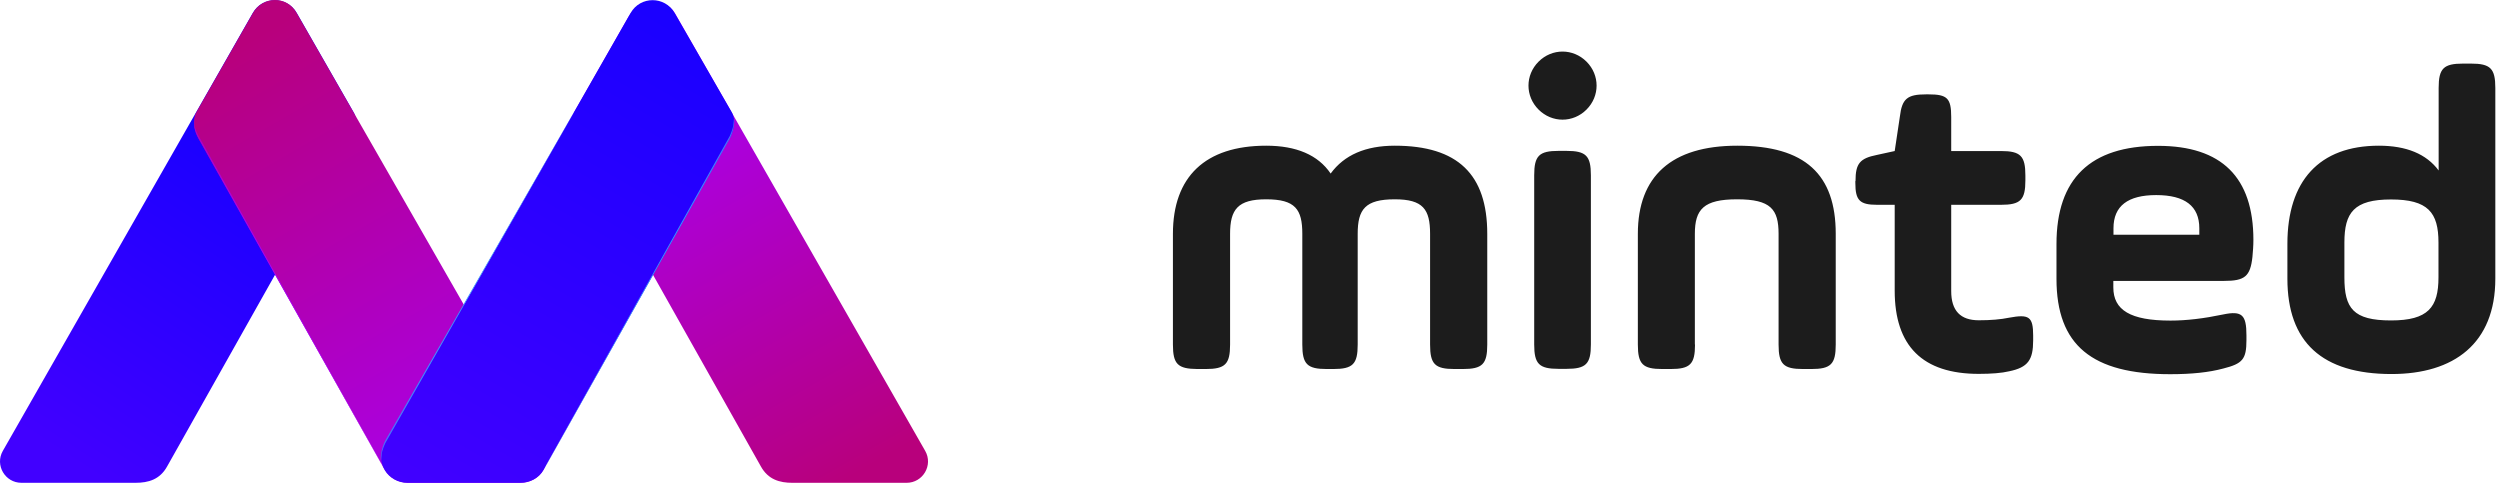
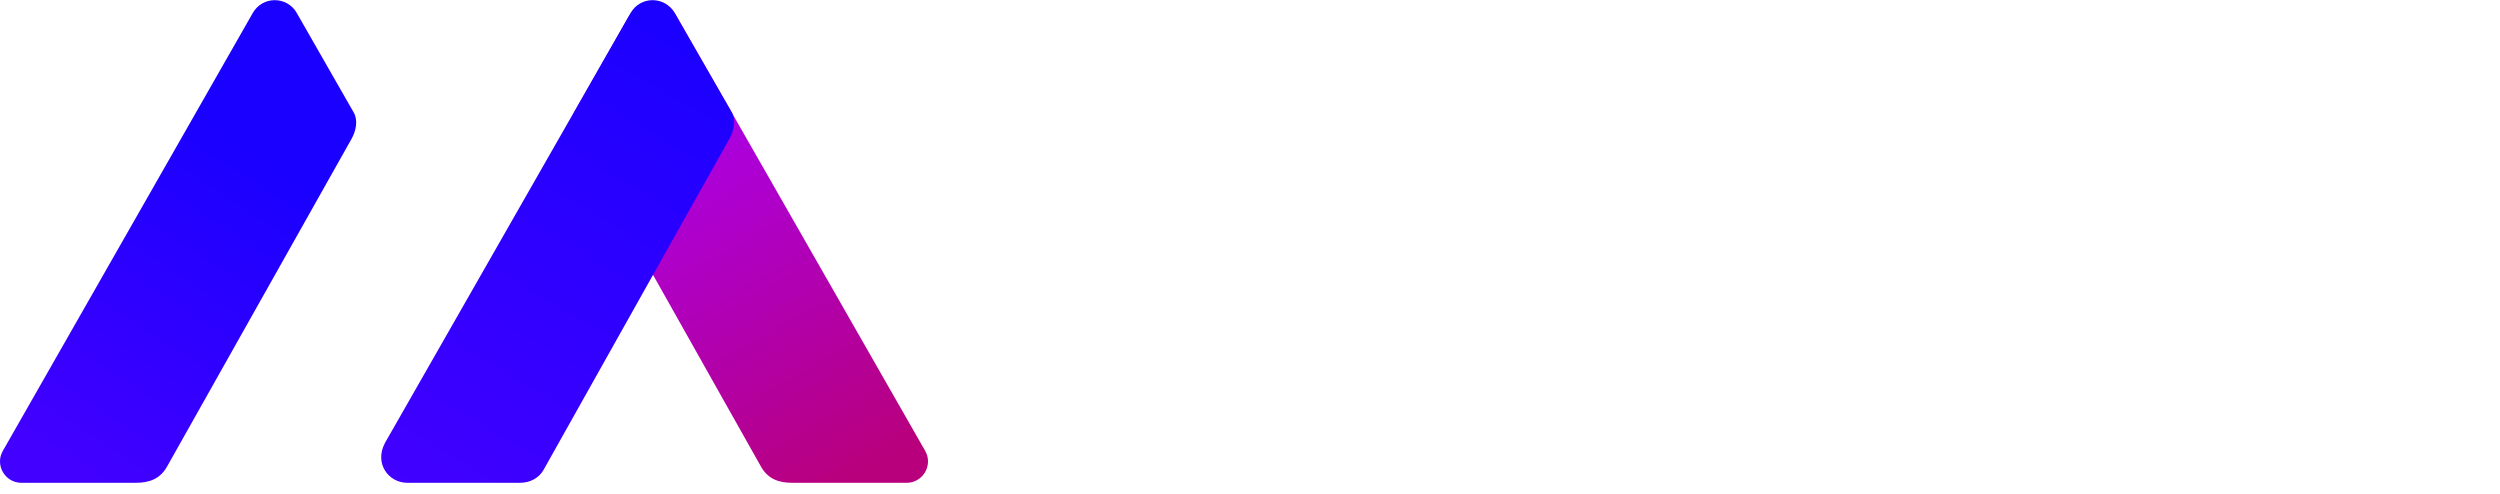
<svg xmlns="http://www.w3.org/2000/svg" width="248" height="49" viewBox="0 0 248 49" fill="none">
  <path d="M35.094 11.168L29.441 1.292C28.478 -0.41 26.037 -0.41 25.073 1.292L0.279 44.731C-0.524 46.144 0.504 47.894 2.126 47.894H13.447C14.716 47.894 15.856 47.573 16.578 46.272L34.885 13.754C35.319 12.983 35.528 11.939 35.094 11.168Z" fill="url(#paint0_linear_255_154)" />
  <path d="M57.014 11.041L62.361 1.646C63.325 -0.056 66.006 -0.361 66.97 1.341L91.781 44.732C92.584 46.145 91.556 47.895 89.934 47.895H78.612C77.344 47.895 76.204 47.574 75.481 46.273L57.174 13.755C56.741 12.984 56.58 11.812 57.014 11.041Z" fill="url(#paint1_linear_255_154)" />
-   <path d="M19.485 11.121L25.09 1.293C26.053 -0.409 28.462 -0.441 29.409 1.261L53.867 43.928C54.959 45.968 53.529 47.895 51.651 47.895H41.132H40.474C39.51 47.895 38.611 47.365 38.129 46.53L19.694 13.754C19.26 12.983 19.052 11.892 19.485 11.121Z" fill="url(#paint2_linear_255_154)" />
  <path d="M72.591 11.136L66.923 1.292C65.959 -0.41 63.518 -0.41 62.555 1.292L38.194 43.928C37.102 45.967 38.531 47.894 40.41 47.894H50.928H51.587C52.55 47.894 53.465 47.445 53.931 46.594L72.366 13.754C72.8 12.983 73.025 11.907 72.591 11.136Z" fill="url(#paint3_linear_255_154)" />
-   <path d="M72.398 13.482L54.027 46.402C54.092 46.386 54.14 46.129 54.204 46.113L72.366 13.803C72.607 13.369 72.912 12.454 72.816 11.763C72.736 12.181 72.864 12.422 72.398 13.482Z" fill="url(#paint4_linear_255_154)" />
-   <path d="M38.211 43.977L56.936 11.153C56.871 11.169 56.823 11.426 56.759 11.442L38.243 43.656C38.002 44.089 37.697 45.005 37.794 45.695C37.874 45.277 37.745 45.036 38.211 43.977Z" fill="url(#paint5_linear_255_154)" />
-   <path d="M19.646 13.385L38.017 46.321C37.953 46.305 37.904 46.048 37.84 46.032L19.678 13.706C19.228 12.871 19.196 12.341 19.293 11.635C19.26 12.197 19.212 12.47 19.646 13.385Z" fill="url(#paint6_linear_255_154)" />
-   <path fill-rule="evenodd" clip-rule="evenodd" d="M157.382 6.115C156.048 4.782 153.96 4.782 152.626 6.115C151.292 7.449 151.292 9.537 152.626 10.87C153.96 12.204 156.048 12.204 157.382 10.87C158.715 9.537 158.715 7.449 157.382 6.115ZM154.619 14.967C152.674 14.967 152.192 15.449 152.192 17.393V34.164C152.192 36.108 152.674 36.59 154.619 36.59H155.389C157.334 36.59 157.816 36.108 157.816 34.164V17.393C157.816 15.449 157.334 14.967 155.389 14.967H154.619ZM119.599 36.607C121.542 36.607 122.024 36.125 122.024 34.181V23.193C122.024 20.767 122.795 19.771 125.607 19.771C128.498 19.771 129.189 20.767 129.189 23.193V34.181C129.189 36.125 129.671 36.607 131.615 36.607H132.258C134.201 36.607 134.683 36.125 134.683 34.181V23.193C134.683 20.767 135.422 19.771 138.362 19.771C141.174 19.771 141.864 20.767 141.864 23.193V34.181C141.864 36.125 142.346 36.607 144.29 36.607H145.109C147.054 36.607 147.536 36.125 147.536 34.181V23.193C147.536 17.313 144.628 14.453 138.362 14.453C135.47 14.453 133.35 15.369 132.001 17.216C130.747 15.369 128.595 14.453 125.607 14.453C119.55 14.453 116.354 17.538 116.354 23.193V34.181C116.354 36.125 116.835 36.591 118.779 36.607H119.599ZM168.145 34.181C168.145 36.125 167.663 36.607 165.72 36.607H164.9C162.957 36.607 162.475 36.125 162.475 34.181V23.193C162.475 17.49 165.8 14.453 172.338 14.453C179.085 14.453 182.105 17.313 182.105 23.193V34.181C182.105 36.125 181.624 36.607 179.681 36.607H178.86C176.917 36.607 176.435 36.125 176.435 34.181V23.193C176.435 20.767 175.664 19.771 172.323 19.771C168.997 19.771 168.13 20.767 168.13 23.193V34.181H168.145ZM186.187 15.369C184.5 15.706 184.067 16.22 184.067 17.955H184.05V18.148C184.05 19.883 184.485 20.317 186.219 20.317H187.954V28.831C187.954 34.325 190.717 37.088 196.291 37.088C197.545 37.088 198.573 37.008 199.312 36.831C201.176 36.446 201.689 35.707 201.689 33.763V33.281C201.689 31.385 201.255 31.16 199.312 31.514C198.461 31.691 197.464 31.771 196.291 31.771C194.477 31.771 193.56 30.823 193.56 28.879V20.317H198.493C200.436 20.317 200.918 19.835 200.918 17.891V17.409C200.918 15.465 200.436 14.983 198.493 14.983H193.56V11.61C193.56 9.746 193.175 9.361 191.311 9.361H191.055C189.207 9.361 188.677 9.794 188.468 11.561L187.954 14.983L186.187 15.369ZM223.441 25.489C223.232 27.433 222.67 27.866 220.63 27.866H209.642V28.509C209.642 30.758 211.328 31.802 215.312 31.802C216.919 31.802 218.638 31.593 220.55 31.192C222.413 30.806 222.847 31.24 222.847 33.264V33.746C222.847 35.642 222.461 36.075 220.55 36.557C219.12 36.943 217.401 37.12 215.281 37.12C207.537 37.12 204.003 34.26 204.003 27.657V24.204C204.003 17.713 207.376 14.468 214.076 14.468C220.39 14.468 223.537 17.585 223.537 23.802C223.537 24.396 223.489 24.959 223.441 25.489ZM209.657 23.288H218.172V22.645C218.172 20.444 216.742 19.352 213.899 19.352C211.087 19.352 209.657 20.428 209.657 22.645V23.288ZM237.239 37.104C243.424 37.104 247.536 34.084 247.536 27.642V8.734C247.536 6.79 247.054 6.308 245.112 6.308H244.341C242.396 6.308 241.914 6.79 241.914 8.734V16.911C240.693 15.272 238.717 14.453 235.987 14.453C230.059 14.453 226.91 17.955 226.91 24.188V27.642C226.91 33.956 230.363 37.104 237.239 37.104ZM237.191 31.787C233.431 31.787 232.564 30.582 232.564 27.514V24.06C232.564 21.088 233.512 19.787 237.191 19.787C240.854 19.787 241.897 21.072 241.897 24.06V27.514C241.897 30.486 240.87 31.787 237.191 31.787Z" fill="#1C1C1C" />
  <defs>
    <linearGradient id="paint0_linear_255_154" x1="25.985" y1="15.891" x2="6.67" y2="45.491" gradientUnits="userSpaceOnUse">
      <stop stop-color="#1A00FF" />
      <stop offset="1" stop-color="#4100FF" />
    </linearGradient>
    <linearGradient id="paint1_linear_255_154" x1="60.988" y1="5.918" x2="84.604" y2="47.178" gradientUnits="userSpaceOnUse">
      <stop stop-color="#A700FF" />
      <stop offset="1" stop-color="#B8007C" />
    </linearGradient>
    <linearGradient id="paint2_linear_255_154" x1="22.899" y1="5.121" x2="51.259" y2="54.079" gradientUnits="userSpaceOnUse">
      <stop stop-color="#B8007C" />
      <stop offset="1" stop-color="#A700FF" />
    </linearGradient>
    <linearGradient id="paint3_linear_255_154" x1="43.238" y1="49.946" x2="70.406" y2="2.889" gradientUnits="userSpaceOnUse">
      <stop stop-color="#4100FF" />
      <stop offset="1" stop-color="#1A00FF" />
    </linearGradient>
    <linearGradient id="paint4_linear_255_154" x1="67.416" y1="29.082" x2="86.216" y2="29.082" gradientUnits="userSpaceOnUse">
      <stop stop-color="#3B95FF" />
      <stop offset="1" stop-color="#7100F0" />
    </linearGradient>
    <linearGradient id="paint5_linear_255_154" x1="43.297" y1="28.427" x2="24.149" y2="28.427" gradientUnits="userSpaceOnUse">
      <stop stop-color="#3B95FF" />
      <stop offset="1" stop-color="#7100F0" />
    </linearGradient>
    <linearGradient id="paint6_linear_255_154" x1="7.888" y1="28.977" x2="26.656" y2="28.977" gradientUnits="userSpaceOnUse">
      <stop stop-color="#B8007C" />
      <stop offset="1" stop-color="#A700FF" />
    </linearGradient>
  </defs>
</svg>